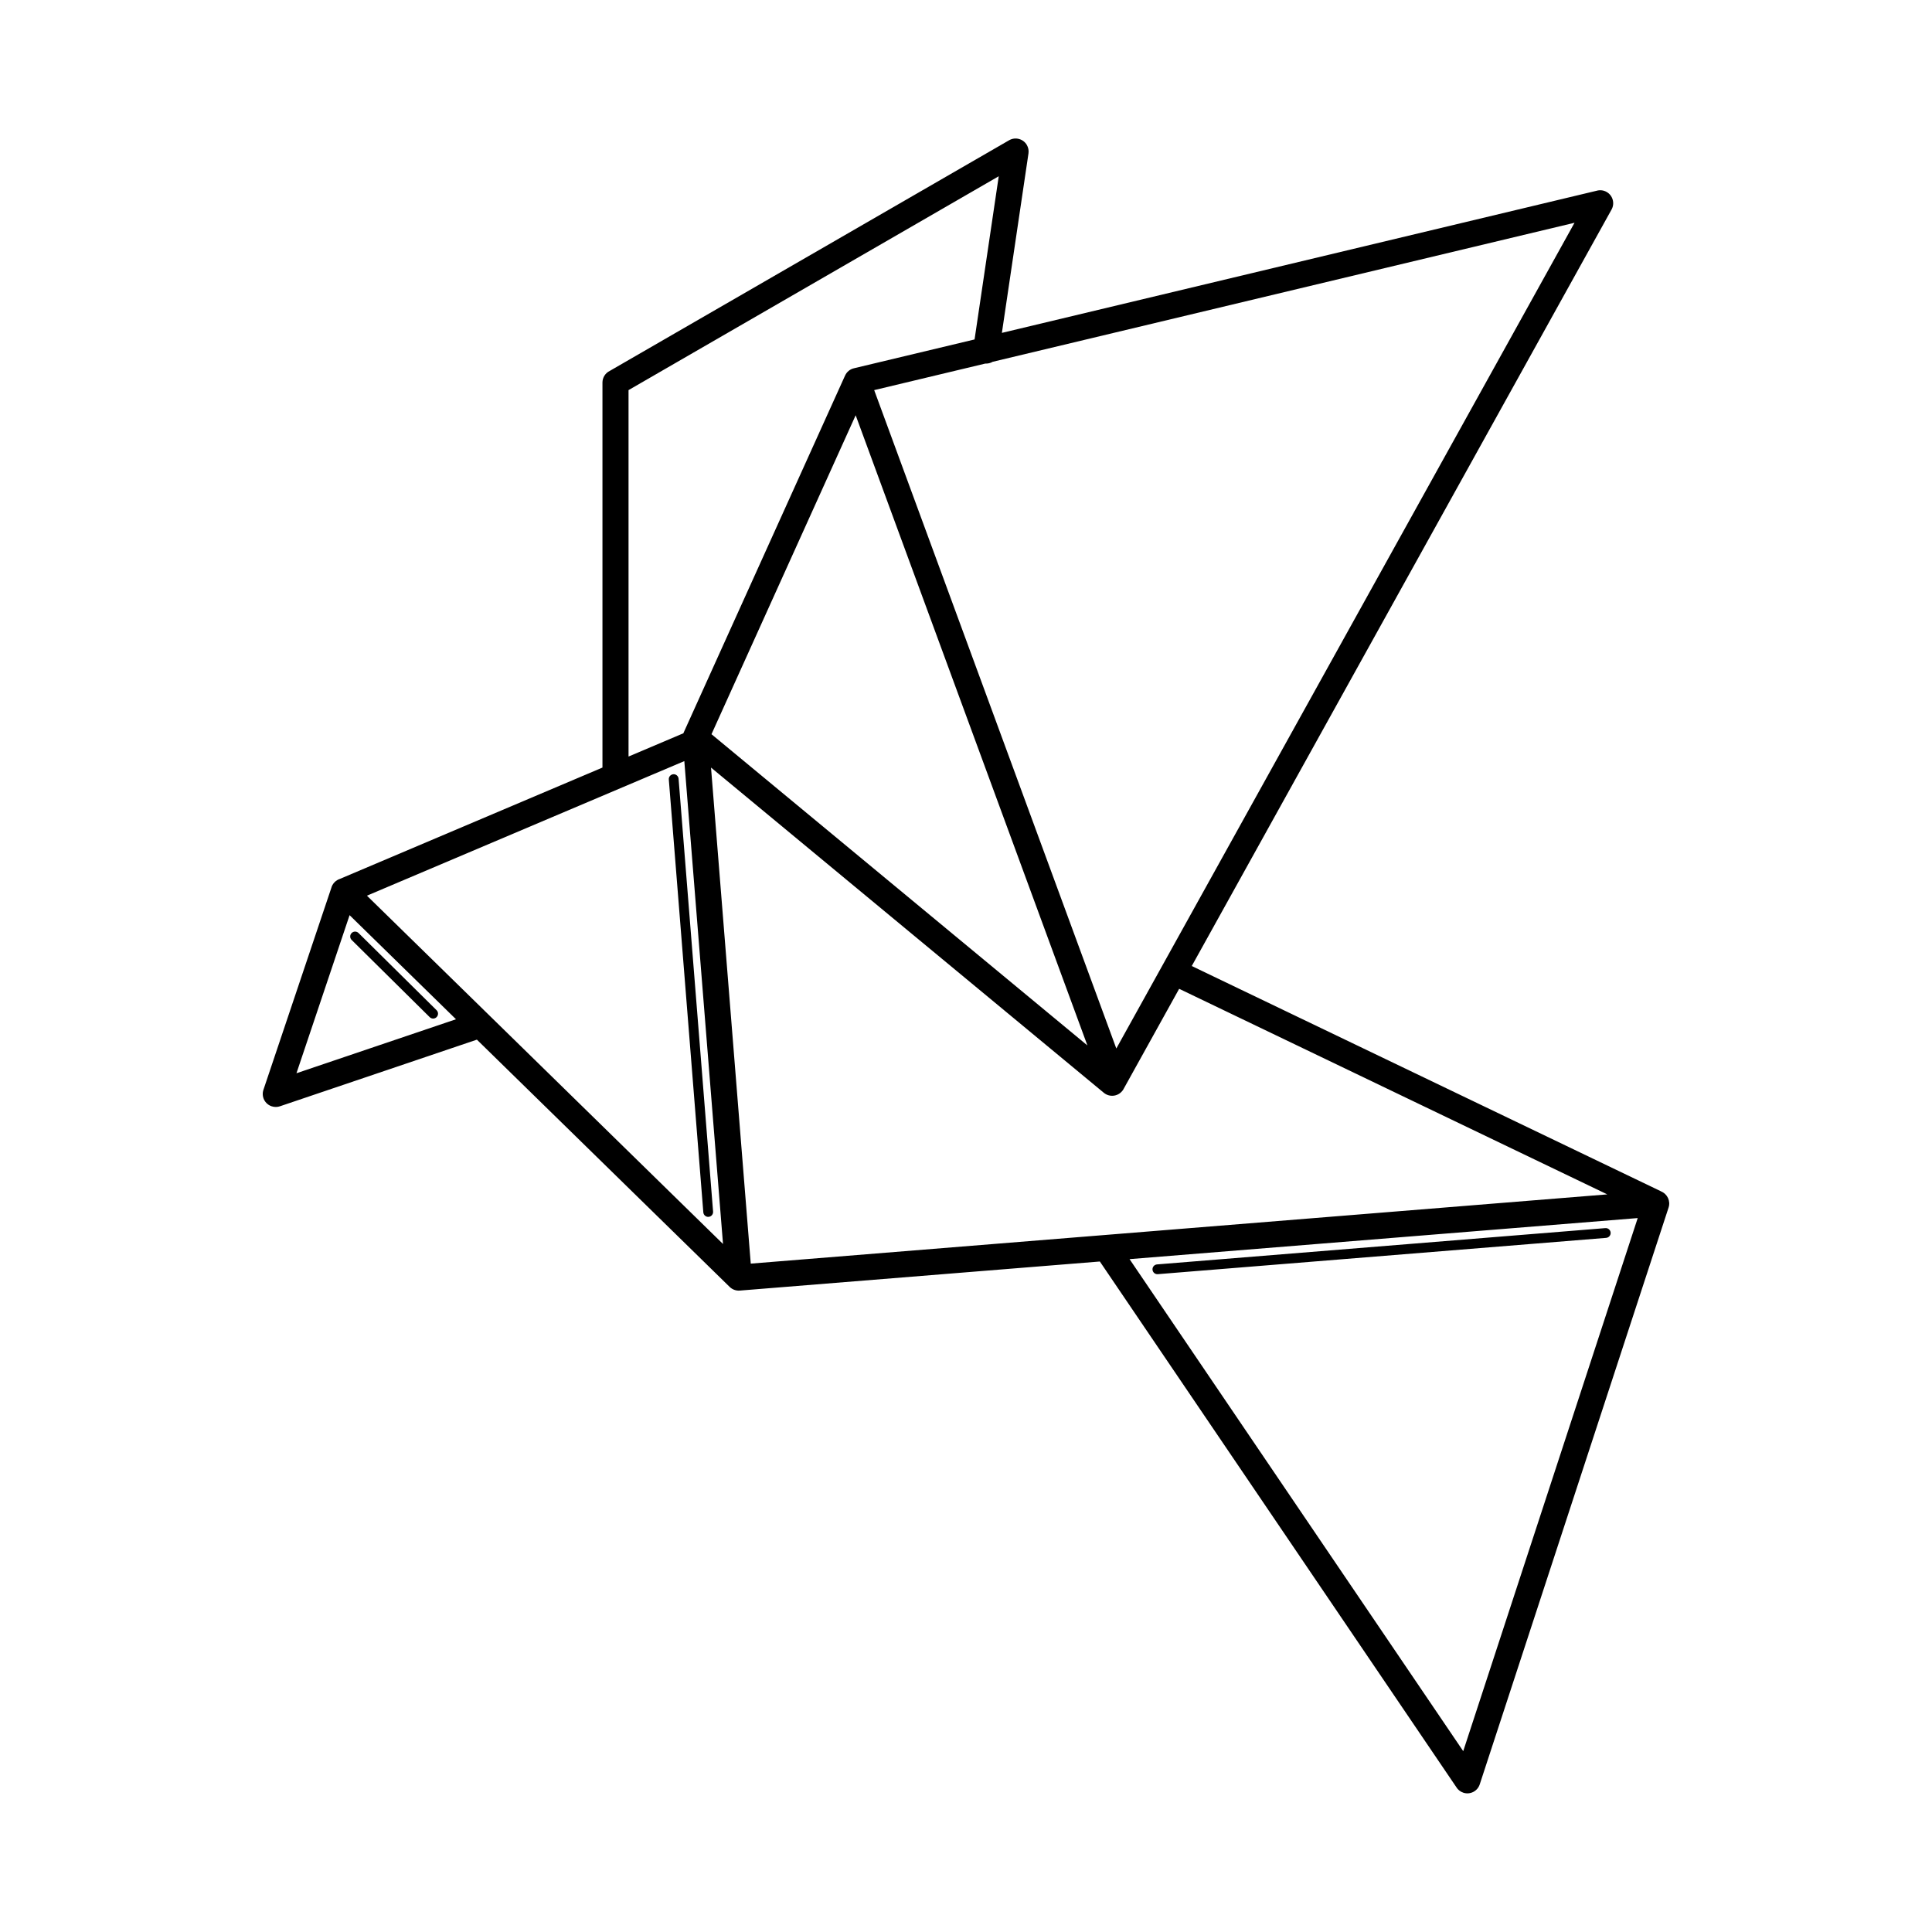
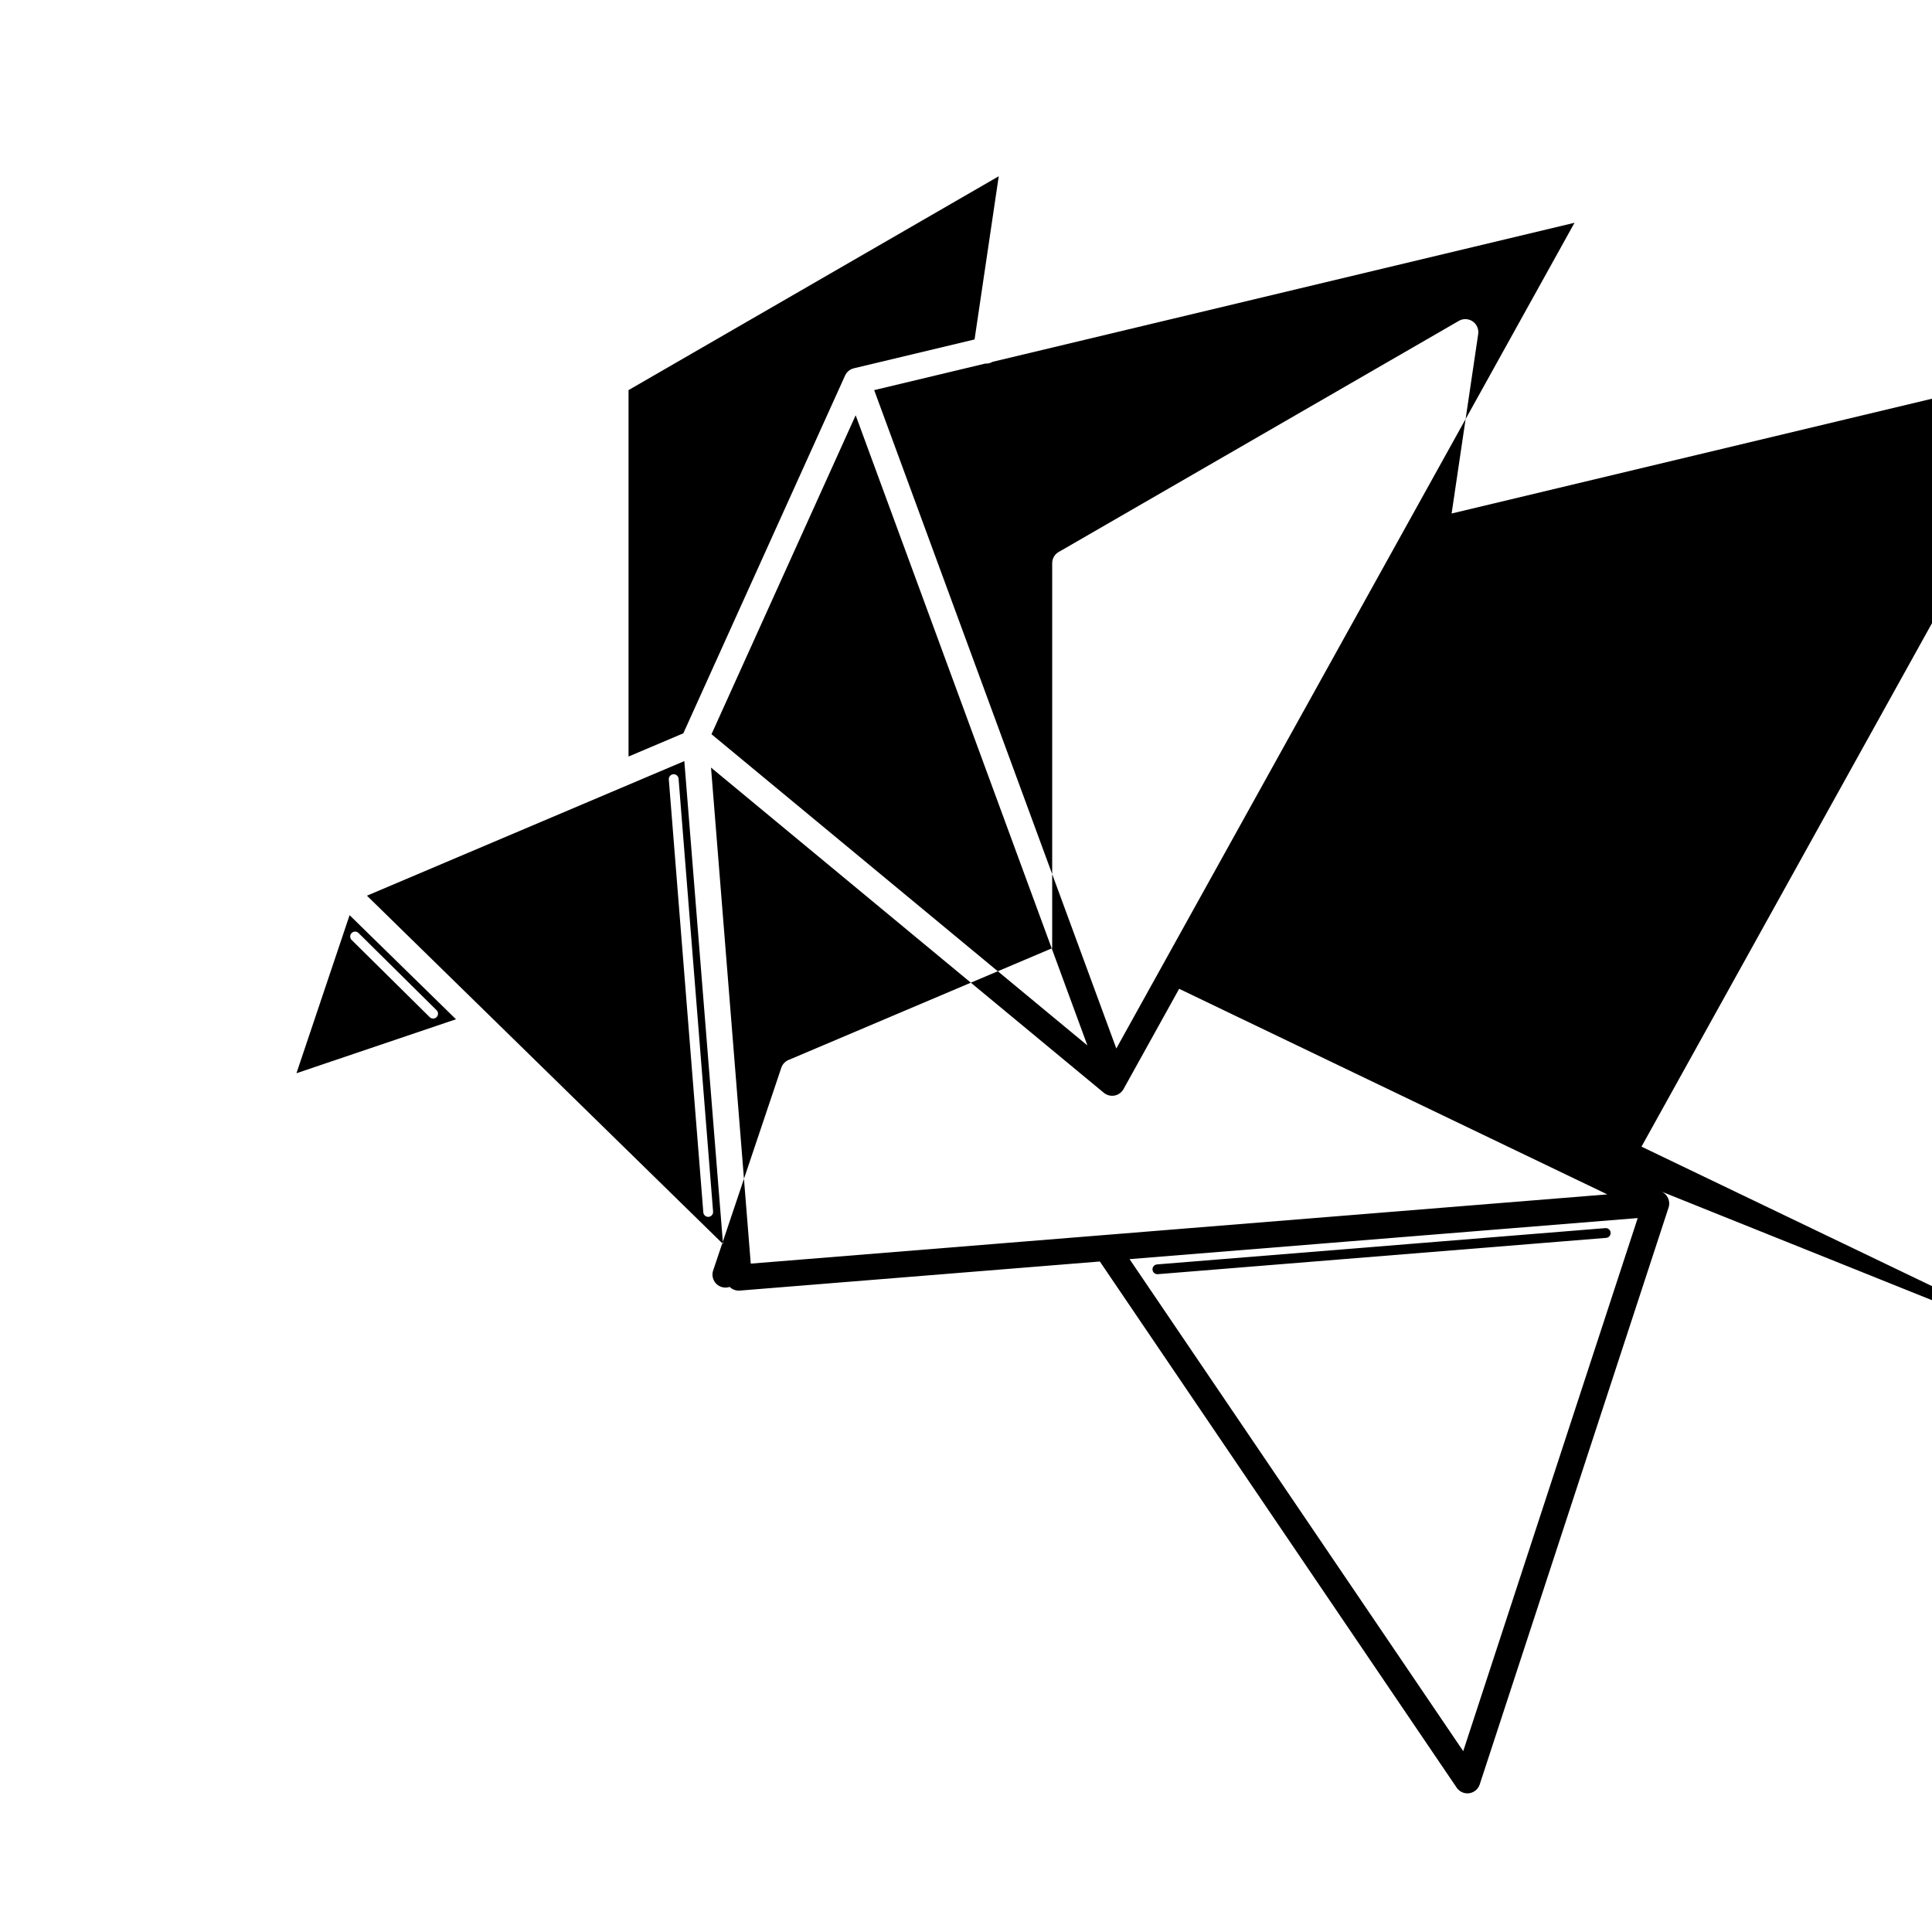
<svg xmlns="http://www.w3.org/2000/svg" fill="#000000" width="800px" height="800px" version="1.1" viewBox="144 144 512 512">
-   <path d="m370.76 254.05-38.207 84.523 99.621 82.48zm80.062 227.62c-0.715 0.059-1.336-0.48-1.395-1.191-0.059-0.715 0.48-1.336 1.191-1.395l118.82-9.621c0.715-0.059 1.336 0.48 1.395 1.191 0.059 0.715-0.48 1.336-1.191 1.395zm-213.63-88.57c-0.512-0.504-0.512-1.328-0.008-1.832 0.504-0.512 1.328-0.512 1.832-0.008l20.68 20.453c0.512 0.504 0.512 1.328 0.008 1.832-0.504 0.512-1.328 0.512-1.832 0.008zm84.051-42.523c-0.059-0.715 0.48-1.336 1.191-1.395 0.715-0.059 1.336 0.48 1.395 1.191l9.145 114.71c0.059 0.715-0.48 1.336-1.191 1.395-0.715 0.059-1.336-0.48-1.395-1.191zm262.95 109.16c1.672 0.672 2.562 2.527 2 4.266l-50.047 152.87c-0.586 1.812-2.535 2.805-4.34 2.215-0.84-0.277-1.504-0.84-1.914-1.547l-94.422-139.23-95.414 7.707c-1.031 0.082-2-0.301-2.688-0.973l-66.988-65.527-52.195 17.66c-0.688 0.234-1.453 0.25-2.199 0-1.805-0.605-2.781-2.551-2.176-4.359l17.969-53.445c0.145-0.578 0.438-1.125 0.883-1.578 0.402-0.41 0.891-0.707 1.41-0.875l69.586-29.508v-102.02c0-1.367 0.789-2.543 1.949-3.106l105.81-61.113c1.645-0.957 3.754-0.395 4.711 1.25 0.402 0.695 0.539 1.484 0.43 2.227l-7.047 47.566 157.62-37.668c0.848-0.242 1.789-0.16 2.613 0.301 1.664 0.922 2.258 3.023 1.336 4.684l-111.25 200.47 124.38 59.719zm-140.85 17.945 88.426 130.39 46.242-141.27-134.68 10.883zm-36.281-237.8c-0.578 0.336-1.25 0.512-1.957 0.469l-29.438 7.035 64.168 174.48 121.43-218.83-154.19 36.844zm-4.793-5.93 6.406-43.242-98.109 56.672v97.109l14.535-6.164c0.023-0.066 0.051-0.133 0.082-0.203l42.766-94.598h0.008c0.418-0.941 1.258-1.68 2.344-1.93l31.977-7.641zm-69.844 113.46 10.531 131.46 226.99-18.348-113.46-54.48-14.629 26.367c-0.117 0.262-0.277 0.504-0.469 0.73-1.219 1.469-3.391 1.672-4.863 0.461l-104.11-86.195zm-7.062-1.715-84.121 35.668 94.363 92.305-10.254-127.98zm-60.516 68.426-28.203-27.594-14.082 41.891 42.285-14.309z" />
+   <path d="m370.76 254.05-38.207 84.523 99.621 82.48zm80.062 227.62c-0.715 0.059-1.336-0.48-1.395-1.191-0.059-0.715 0.48-1.336 1.191-1.395l118.82-9.621c0.715-0.059 1.336 0.48 1.395 1.191 0.059 0.715-0.48 1.336-1.191 1.395zm-213.63-88.57c-0.512-0.504-0.512-1.328-0.008-1.832 0.504-0.512 1.328-0.512 1.832-0.008l20.68 20.453c0.512 0.504 0.512 1.328 0.008 1.832-0.504 0.512-1.328 0.512-1.832 0.008zm84.051-42.523c-0.059-0.715 0.48-1.336 1.191-1.395 0.715-0.059 1.336 0.48 1.395 1.191l9.145 114.71c0.059 0.715-0.48 1.336-1.191 1.395-0.715 0.059-1.336-0.48-1.395-1.191zm262.95 109.16c1.672 0.672 2.562 2.527 2 4.266l-50.047 152.87c-0.586 1.812-2.535 2.805-4.34 2.215-0.84-0.277-1.504-0.84-1.914-1.547l-94.422-139.23-95.414 7.707c-1.031 0.082-2-0.301-2.688-0.973c-0.688 0.234-1.453 0.25-2.199 0-1.805-0.605-2.781-2.551-2.176-4.359l17.969-53.445c0.145-0.578 0.438-1.125 0.883-1.578 0.402-0.41 0.891-0.707 1.41-0.875l69.586-29.508v-102.02c0-1.367 0.789-2.543 1.949-3.106l105.81-61.113c1.645-0.957 3.754-0.395 4.711 1.25 0.402 0.695 0.539 1.484 0.43 2.227l-7.047 47.566 157.62-37.668c0.848-0.242 1.789-0.16 2.613 0.301 1.664 0.922 2.258 3.023 1.336 4.684l-111.25 200.47 124.38 59.719zm-140.85 17.945 88.426 130.39 46.242-141.27-134.68 10.883zm-36.281-237.8c-0.578 0.336-1.25 0.512-1.957 0.469l-29.438 7.035 64.168 174.48 121.43-218.83-154.19 36.844zm-4.793-5.93 6.406-43.242-98.109 56.672v97.109l14.535-6.164c0.023-0.066 0.051-0.133 0.082-0.203l42.766-94.598h0.008c0.418-0.941 1.258-1.68 2.344-1.93l31.977-7.641zm-69.844 113.46 10.531 131.46 226.99-18.348-113.46-54.48-14.629 26.367c-0.117 0.262-0.277 0.504-0.469 0.73-1.219 1.469-3.391 1.672-4.863 0.461l-104.11-86.195zm-7.062-1.715-84.121 35.668 94.363 92.305-10.254-127.98zm-60.516 68.426-28.203-27.594-14.082 41.891 42.285-14.309z" />
</svg>